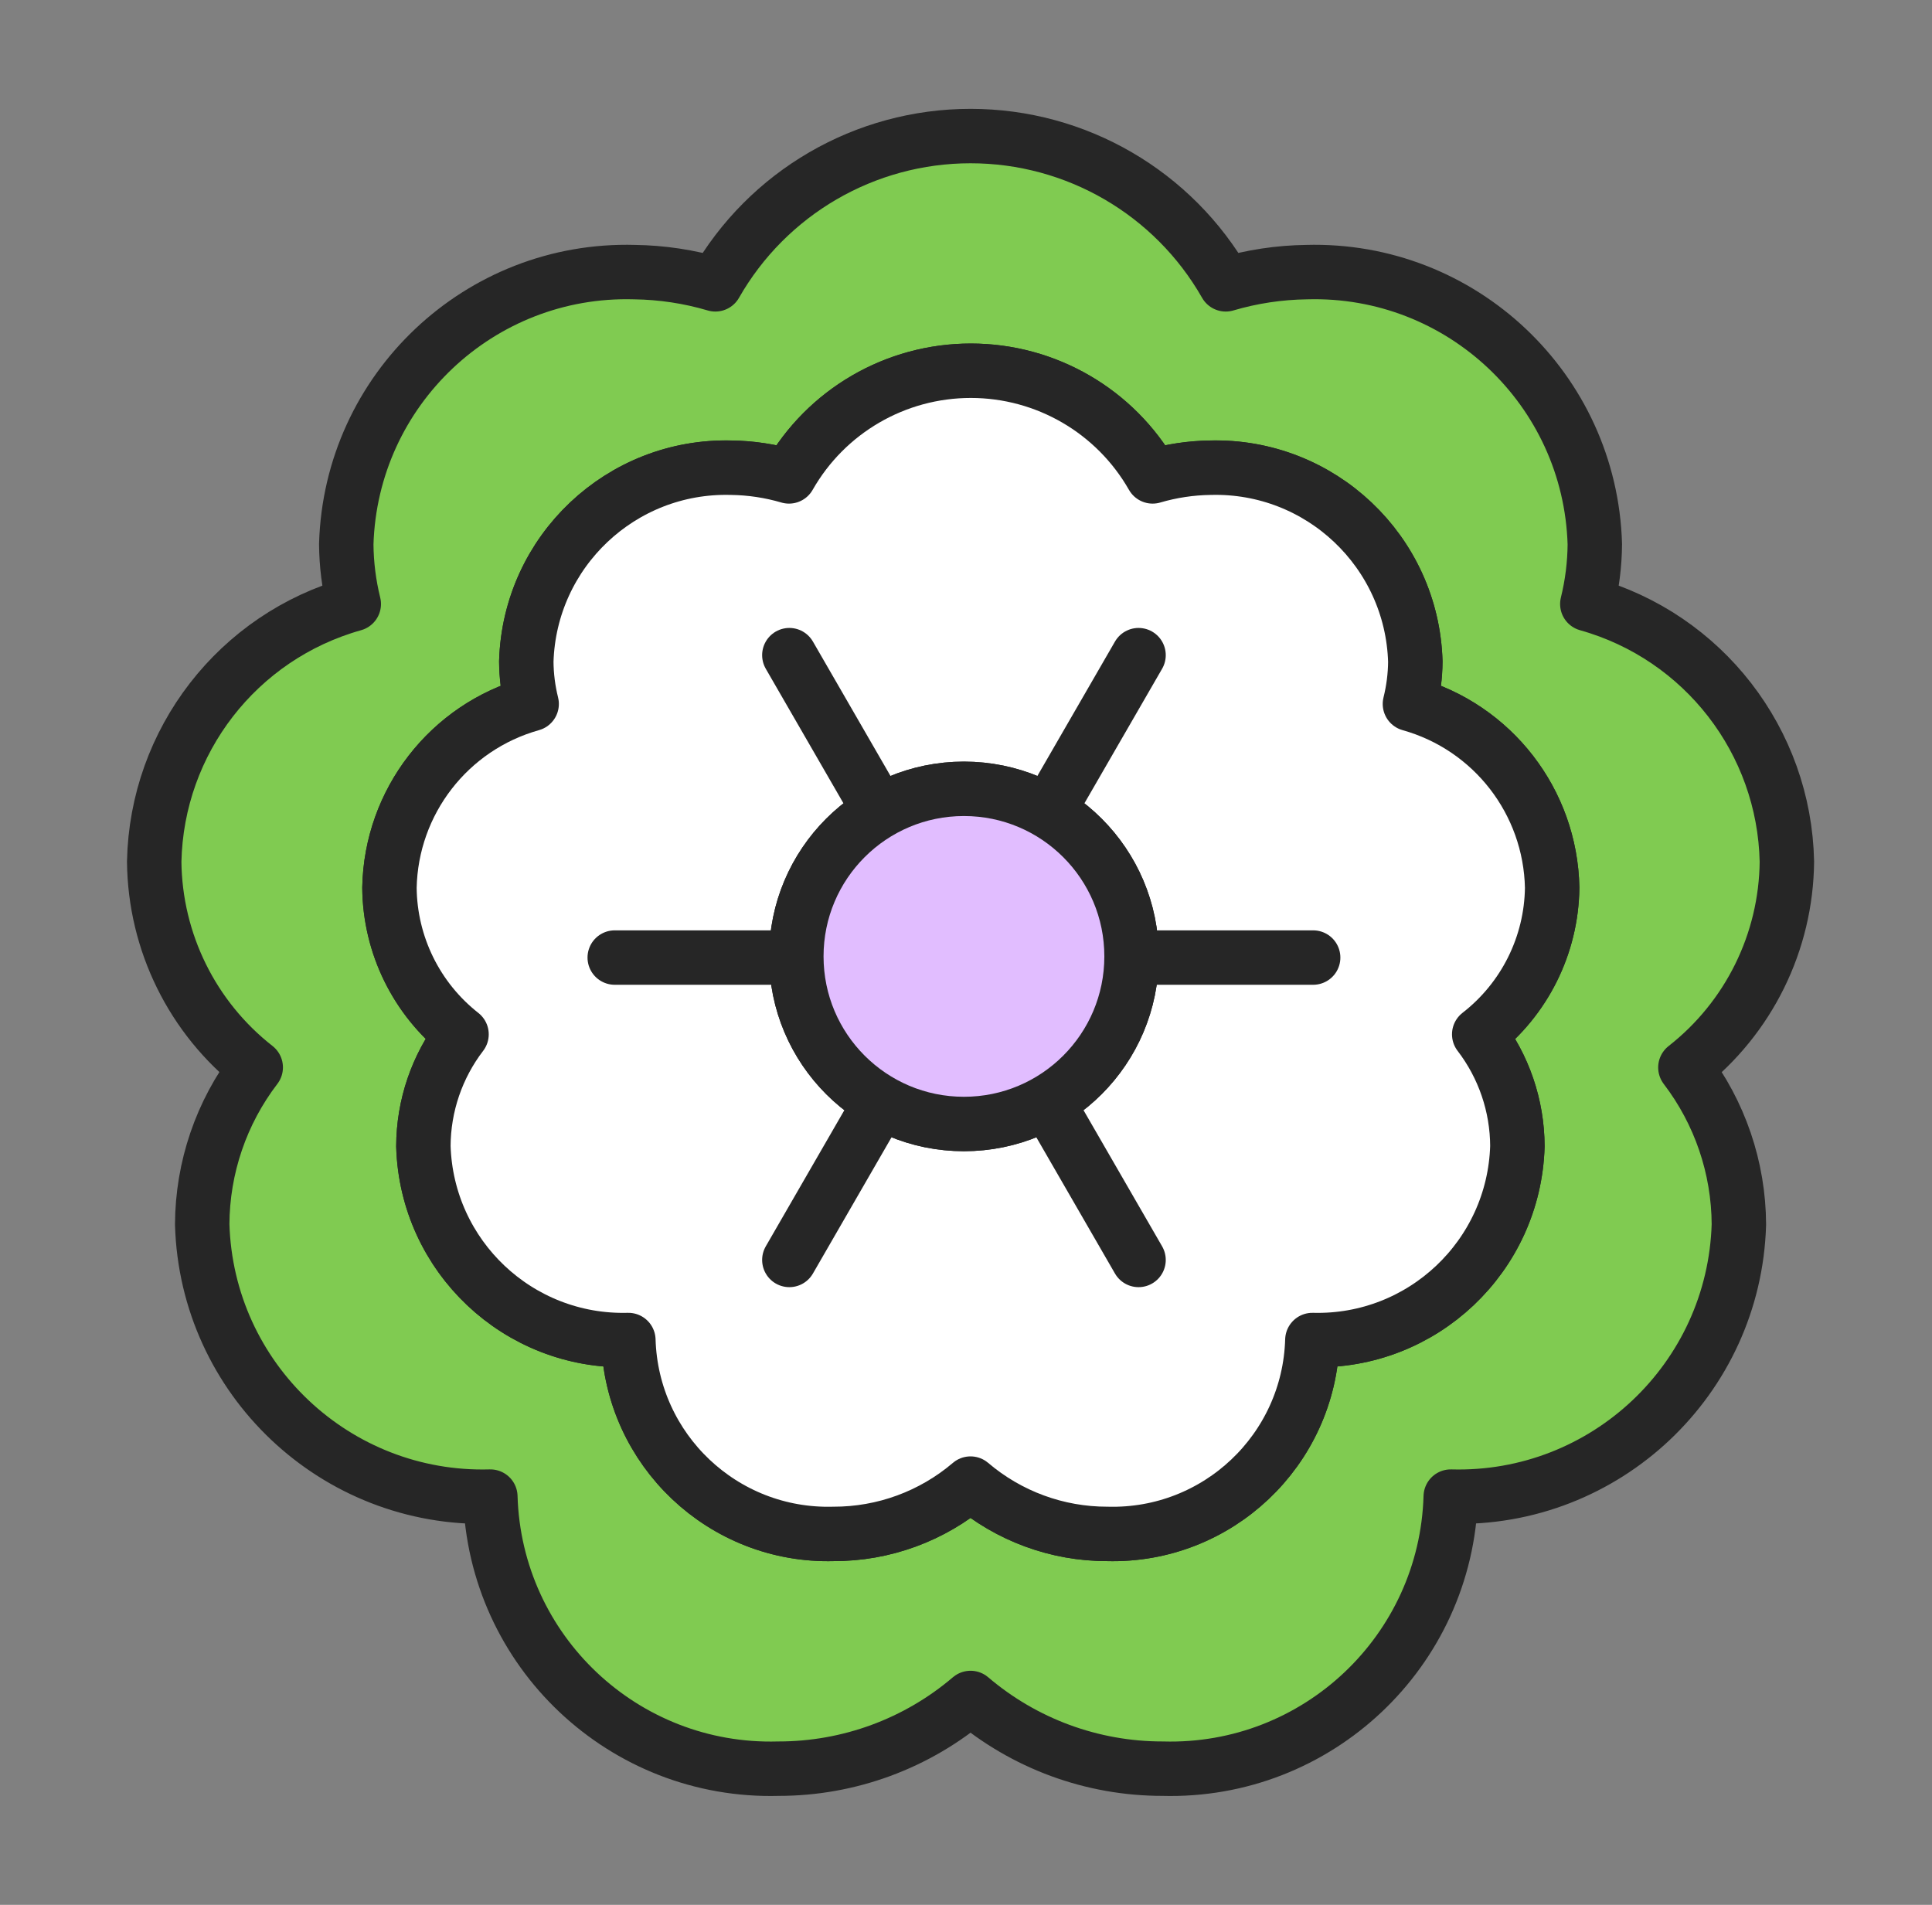
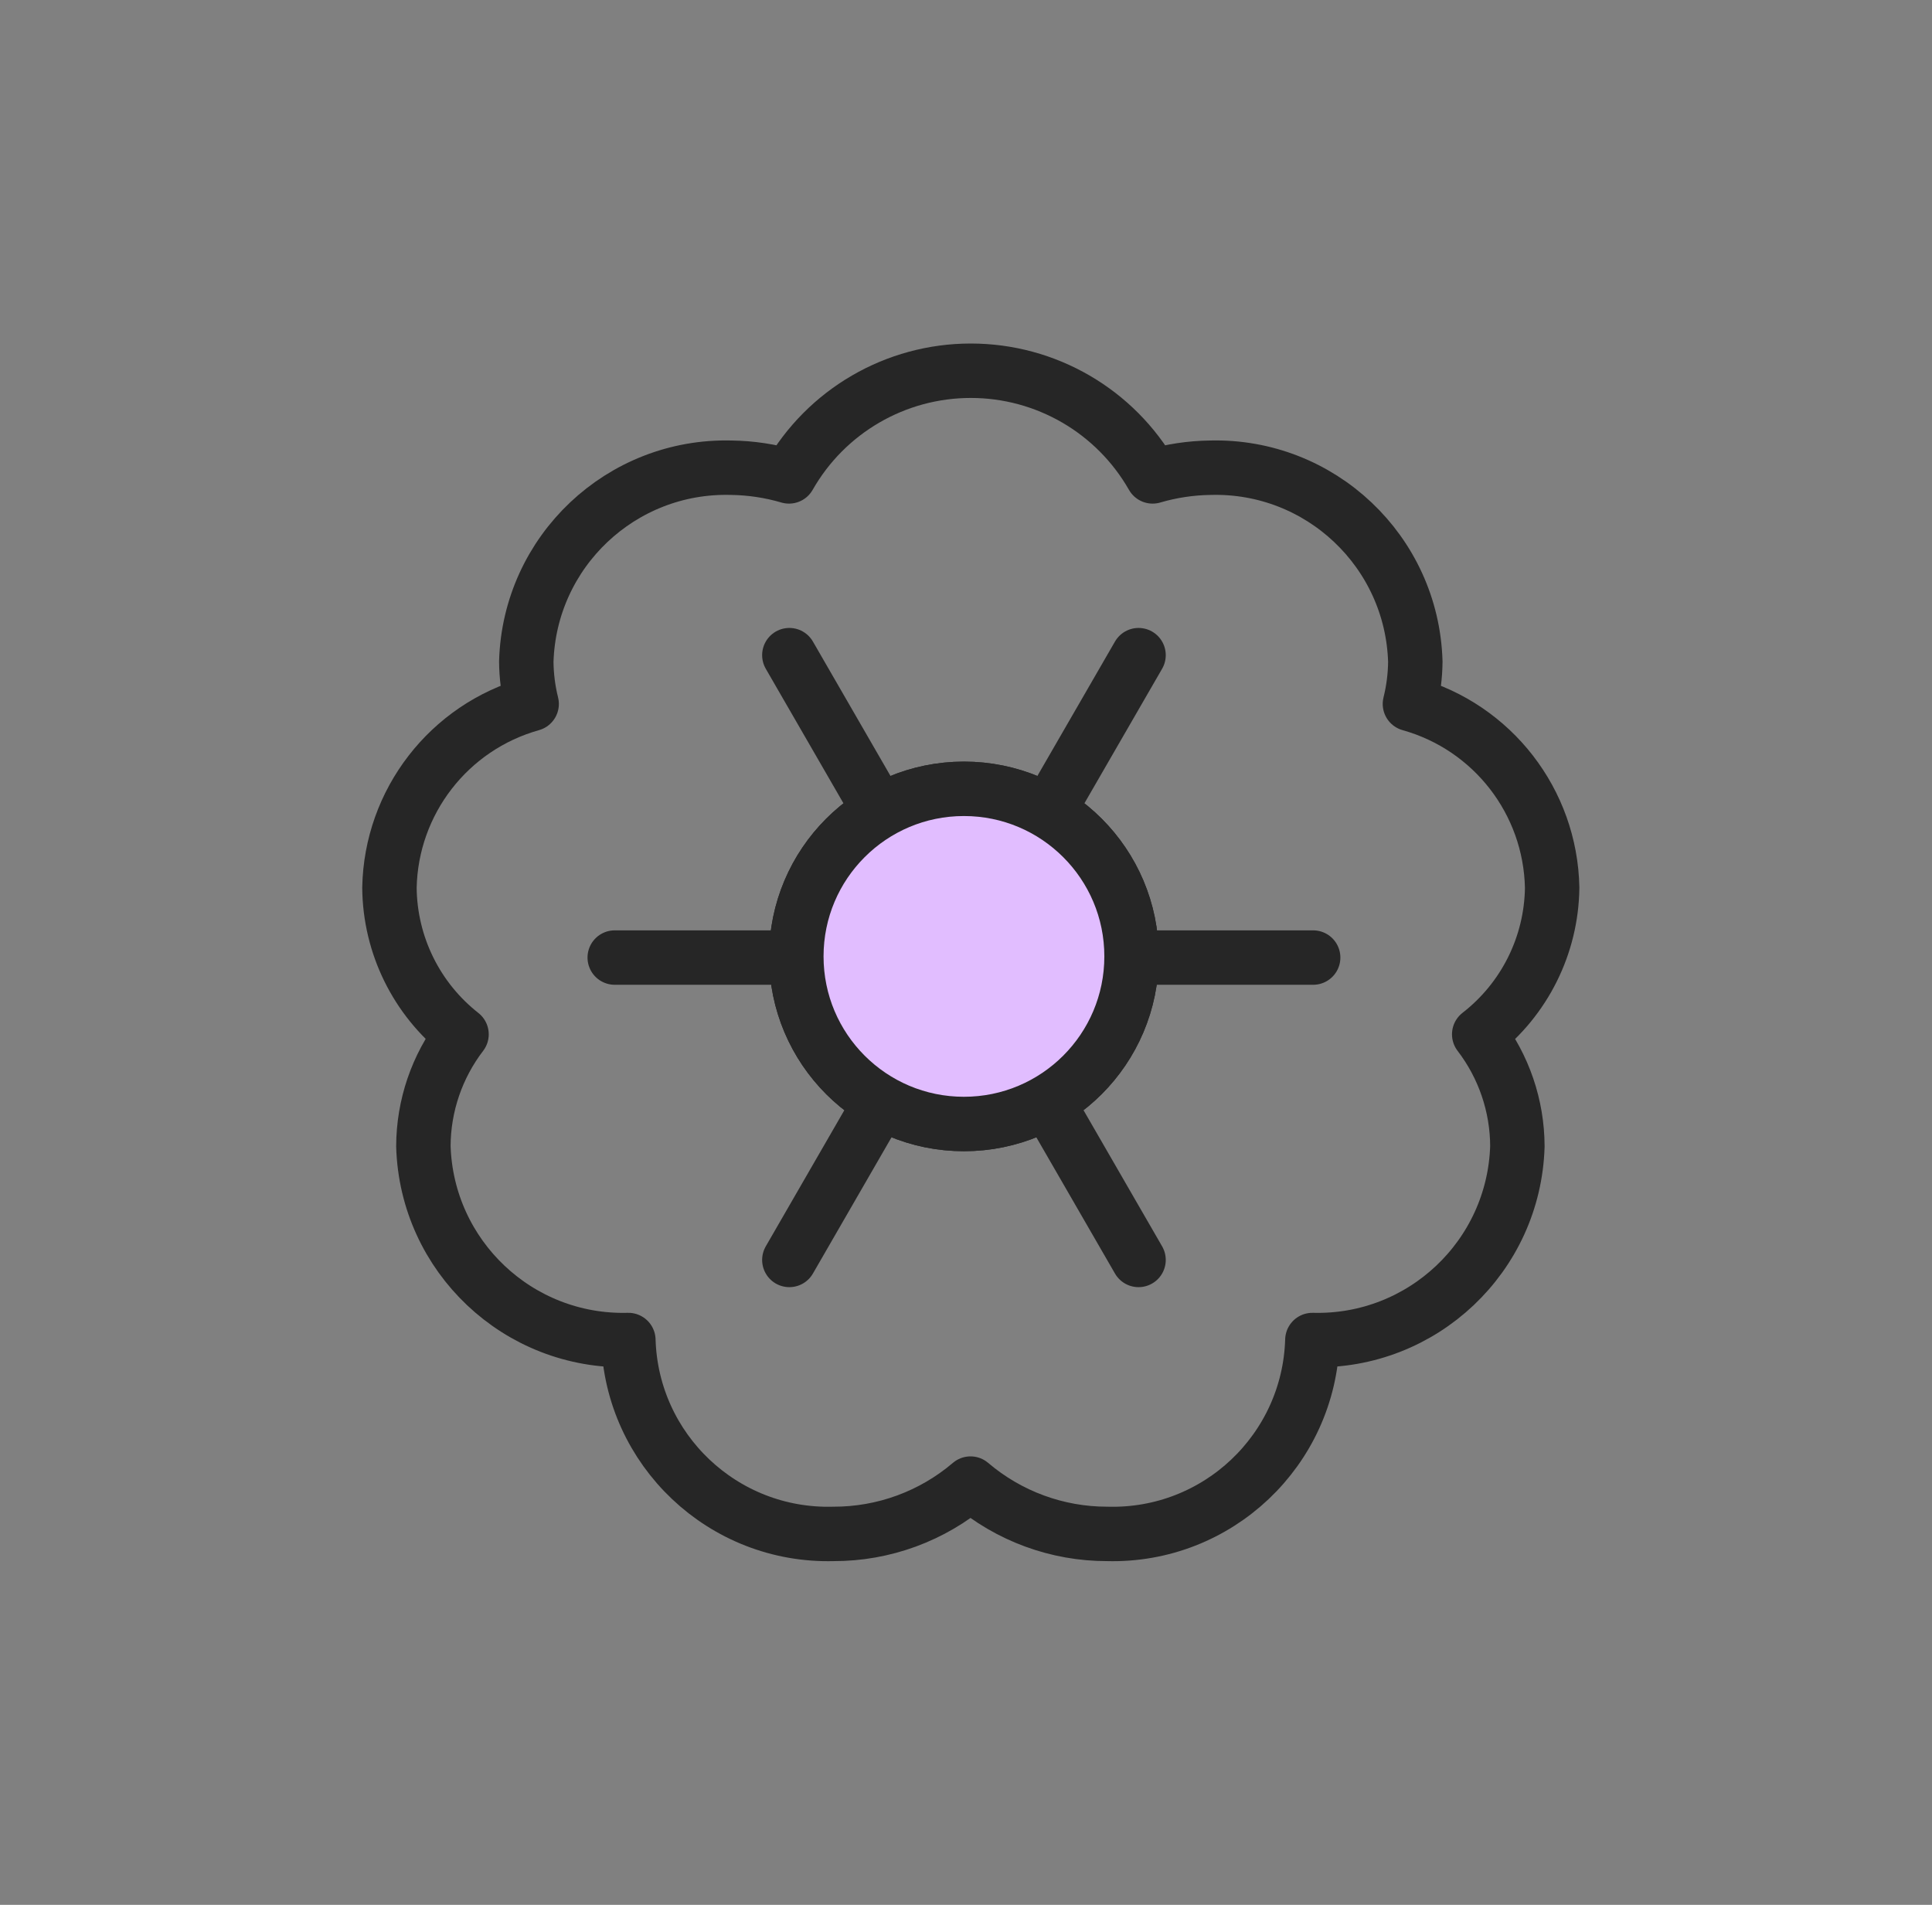
<svg xmlns="http://www.w3.org/2000/svg" width="71" height="70" viewBox="0 0 71 70" fill="none">
  <rect x="0" y="0" width="71" height="70" fill="#808080" stroke="none" />
-   <path fill-rule="evenodd" clip-rule="evenodd" d="M65.667 31.664C65.576 27.237 62.597 23.391 58.333 22.196C58.511 21.476 58.603 20.739 58.609 19.998C58.442 14.315 53.703 9.841 48.02 10C47.012 10.013 46.011 10.164 45.045 10.449C43.125 7.08 39.545 5 35.667 5C31.789 5 28.209 7.08 26.289 10.449C25.323 10.164 24.322 10.013 23.314 10C17.631 9.841 12.892 14.315 12.725 19.998C12.731 20.739 12.823 21.476 13.001 22.196C8.737 23.391 5.758 27.237 5.667 31.664C5.696 34.62 7.069 37.403 9.398 39.225C8.13 40.883 7.44 42.908 7.431 44.995C7.596 50.679 12.335 55.155 18.02 54.998C18.187 60.681 22.925 65.155 28.609 64.996C31.196 64.998 33.699 64.077 35.667 62.398C37.635 64.077 40.138 64.998 42.725 64.996C48.409 65.155 53.147 60.681 53.314 54.998C58.998 55.155 63.736 50.68 63.903 44.997C63.894 42.911 63.203 40.885 61.937 39.228C64.266 37.405 65.639 34.621 65.667 31.664ZM57.042 32.622C56.98 29.465 54.857 26.721 51.815 25.869C51.943 25.359 52.009 24.835 52.013 24.31C51.892 20.266 48.524 17.081 44.479 17.187C43.761 17.197 43.048 17.305 42.359 17.507C40.991 15.106 38.441 13.624 35.677 13.624C32.914 13.624 30.363 15.106 28.996 17.507C28.307 17.305 27.594 17.197 26.876 17.187C22.831 17.081 19.462 20.266 19.342 24.31C19.346 24.835 19.412 25.359 19.54 25.869C16.498 26.721 14.374 29.465 14.313 32.622C14.331 34.727 15.306 36.71 16.962 38.01C16.058 39.19 15.565 40.634 15.56 42.122C15.68 46.166 19.049 49.35 23.093 49.244C23.212 53.289 26.581 56.476 30.627 56.369C32.474 56.374 34.262 55.718 35.667 54.52C37.07 55.716 38.853 56.372 40.696 56.369C44.742 56.476 48.111 53.289 48.23 49.244C52.275 49.35 55.644 46.166 55.764 42.122C55.759 40.634 55.266 39.19 54.361 38.01C56.029 36.716 57.016 34.733 57.042 32.622ZM29.266 35.189H22.592H29.266ZM48.259 35.189H41.585H48.259ZM32.344 40.522L29.009 46.301L32.344 40.522ZM41.842 24.076L38.506 29.853L41.842 24.076ZM38.506 40.522L41.842 46.301L38.506 40.522ZM29.009 24.076L32.344 29.853L29.009 24.076ZM29.266 35.147C29.266 38.548 32.024 41.306 35.425 41.306C38.827 41.306 41.585 38.548 41.585 35.147C41.585 31.746 38.827 28.988 35.425 28.988C32.024 28.988 29.266 31.746 29.266 35.147Z" fill="#80CB51" />
-   <path d="M29.266 35.189H22.592M48.259 35.189H41.585M32.344 40.522L29.009 46.301M41.842 24.076L38.506 29.853M38.506 40.522L41.842 46.301M29.009 24.076L32.344 29.853M65.667 31.664C65.576 27.237 62.597 23.391 58.333 22.196C58.511 21.476 58.603 20.739 58.609 19.998C58.442 14.315 53.703 9.841 48.02 10C47.012 10.013 46.011 10.164 45.045 10.449C43.125 7.08 39.545 5 35.667 5C31.789 5 28.209 7.08 26.289 10.449C25.323 10.164 24.322 10.013 23.314 10C17.631 9.841 12.892 14.315 12.725 19.998C12.731 20.739 12.823 21.476 13.001 22.196C8.737 23.391 5.758 27.237 5.667 31.664C5.696 34.62 7.069 37.403 9.398 39.225C8.13 40.883 7.44 42.908 7.431 44.995C7.596 50.679 12.335 55.155 18.02 54.998C18.187 60.681 22.925 65.155 28.609 64.996C31.196 64.998 33.699 64.077 35.667 62.398C37.635 64.077 40.138 64.998 42.725 64.996C48.409 65.155 53.147 60.681 53.314 54.998C58.998 55.155 63.736 50.68 63.903 44.997C63.894 42.911 63.203 40.885 61.937 39.228C64.266 37.405 65.639 34.621 65.667 31.664ZM57.042 32.622C56.98 29.465 54.857 26.721 51.815 25.869C51.943 25.359 52.009 24.835 52.013 24.31C51.892 20.266 48.524 17.081 44.479 17.187C43.761 17.197 43.048 17.305 42.359 17.507C40.991 15.106 38.441 13.624 35.677 13.624C32.914 13.624 30.363 15.106 28.996 17.507C28.307 17.305 27.594 17.197 26.876 17.187C22.831 17.081 19.462 20.266 19.342 24.31C19.346 24.835 19.412 25.359 19.54 25.869C16.498 26.721 14.374 29.465 14.313 32.622C14.331 34.727 15.306 36.71 16.962 38.01C16.058 39.19 15.565 40.634 15.56 42.122C15.68 46.166 19.049 49.35 23.093 49.244C23.212 53.289 26.581 56.476 30.627 56.369C32.474 56.374 34.262 55.718 35.667 54.52C37.07 55.716 38.853 56.372 40.696 56.369C44.742 56.476 48.111 53.289 48.23 49.244C52.275 49.35 55.644 46.166 55.764 42.122C55.759 40.634 55.266 39.19 54.361 38.01C56.029 36.716 57.016 34.733 57.042 32.622ZM29.266 35.147C29.266 38.548 32.024 41.306 35.425 41.306C38.827 41.306 41.585 38.548 41.585 35.147C41.585 31.746 38.827 28.988 35.425 28.988C32.024 28.988 29.266 31.746 29.266 35.147Z" stroke="#262626" stroke-width="2" stroke-linecap="round" stroke-linejoin="round" />
-   <path fill-rule="evenodd" clip-rule="evenodd" d="M57.041 32.622C56.979 29.465 54.856 26.721 51.814 25.869C51.941 25.359 52.008 24.836 52.012 24.31C51.891 20.266 48.523 17.081 44.478 17.188C43.76 17.197 43.047 17.305 42.358 17.507C40.99 15.106 38.44 13.624 35.676 13.624C32.913 13.624 30.362 15.106 28.995 17.507C28.306 17.305 27.593 17.197 26.875 17.188C22.83 17.081 19.461 20.266 19.341 24.31C19.345 24.836 19.411 25.359 19.538 25.869C16.497 26.721 14.373 29.465 14.312 32.622C14.33 34.727 15.305 36.71 16.961 38.01C16.057 39.19 15.564 40.635 15.559 42.122C15.679 46.166 19.047 49.35 23.092 49.244C23.211 53.289 26.58 56.476 30.626 56.369C32.473 56.374 34.261 55.718 35.666 54.52C37.069 55.716 38.852 56.372 40.695 56.369C44.741 56.476 48.11 53.289 48.229 49.244C52.274 49.35 55.643 46.166 55.763 42.122C55.758 40.635 55.265 39.19 54.36 38.01C56.028 36.716 57.015 34.733 57.041 32.622ZM29.265 35.189H22.591H29.265ZM48.258 35.189H41.584H48.258ZM32.343 40.522L29.008 46.301L32.343 40.522ZM41.841 24.076L38.505 29.853L41.841 24.076ZM38.505 40.522L41.841 46.301L38.505 40.522ZM29.008 24.076L32.343 29.853L29.008 24.076ZM29.265 35.147C29.265 38.549 32.023 41.306 35.424 41.306C38.826 41.306 41.584 38.549 41.584 35.147C41.584 31.746 38.826 28.988 35.424 28.988C32.023 28.988 29.265 31.746 29.265 35.147Z" fill="white" />
  <path d="M29.265 35.189H22.591M48.258 35.189H41.584M32.343 40.522L29.008 46.301M41.841 24.076L38.505 29.853M38.505 40.522L41.841 46.301M29.008 24.076L32.343 29.853M57.041 32.622C56.979 29.465 54.856 26.721 51.814 25.869C51.941 25.359 52.008 24.836 52.012 24.31C51.891 20.266 48.523 17.081 44.478 17.188C43.76 17.197 43.047 17.305 42.358 17.507C40.99 15.106 38.44 13.624 35.676 13.624C32.913 13.624 30.362 15.106 28.995 17.507C28.306 17.305 27.593 17.197 26.875 17.188C22.83 17.081 19.461 20.266 19.341 24.31C19.345 24.836 19.411 25.359 19.538 25.869C16.497 26.721 14.373 29.465 14.312 32.622C14.33 34.727 15.305 36.71 16.961 38.01C16.057 39.19 15.564 40.635 15.559 42.122C15.679 46.166 19.047 49.35 23.092 49.244C23.211 53.289 26.58 56.476 30.626 56.369C32.473 56.374 34.261 55.718 35.666 54.52C37.069 55.716 38.852 56.372 40.695 56.369C44.741 56.476 48.11 53.289 48.229 49.244C52.274 49.35 55.643 46.166 55.763 42.122C55.758 40.635 55.265 39.19 54.36 38.01C56.028 36.716 57.015 34.733 57.041 32.622ZM29.265 35.147C29.265 38.549 32.023 41.306 35.424 41.306C38.826 41.306 41.584 38.549 41.584 35.147C41.584 31.746 38.826 28.988 35.424 28.988C32.023 28.988 29.265 31.746 29.265 35.147Z" stroke="#262626" stroke-width="2" stroke-linecap="round" stroke-linejoin="round" />
  <path fill-rule="evenodd" clip-rule="evenodd" d="M29.265 35.146C29.265 38.548 32.022 41.305 35.424 41.305C38.826 41.305 41.584 38.548 41.584 35.146C41.584 31.745 38.826 28.988 35.424 28.988C32.022 28.988 29.265 31.745 29.265 35.146Z" fill="#E1BDFF" stroke="#262626" stroke-width="2" stroke-linecap="round" stroke-linejoin="round" />
</svg>